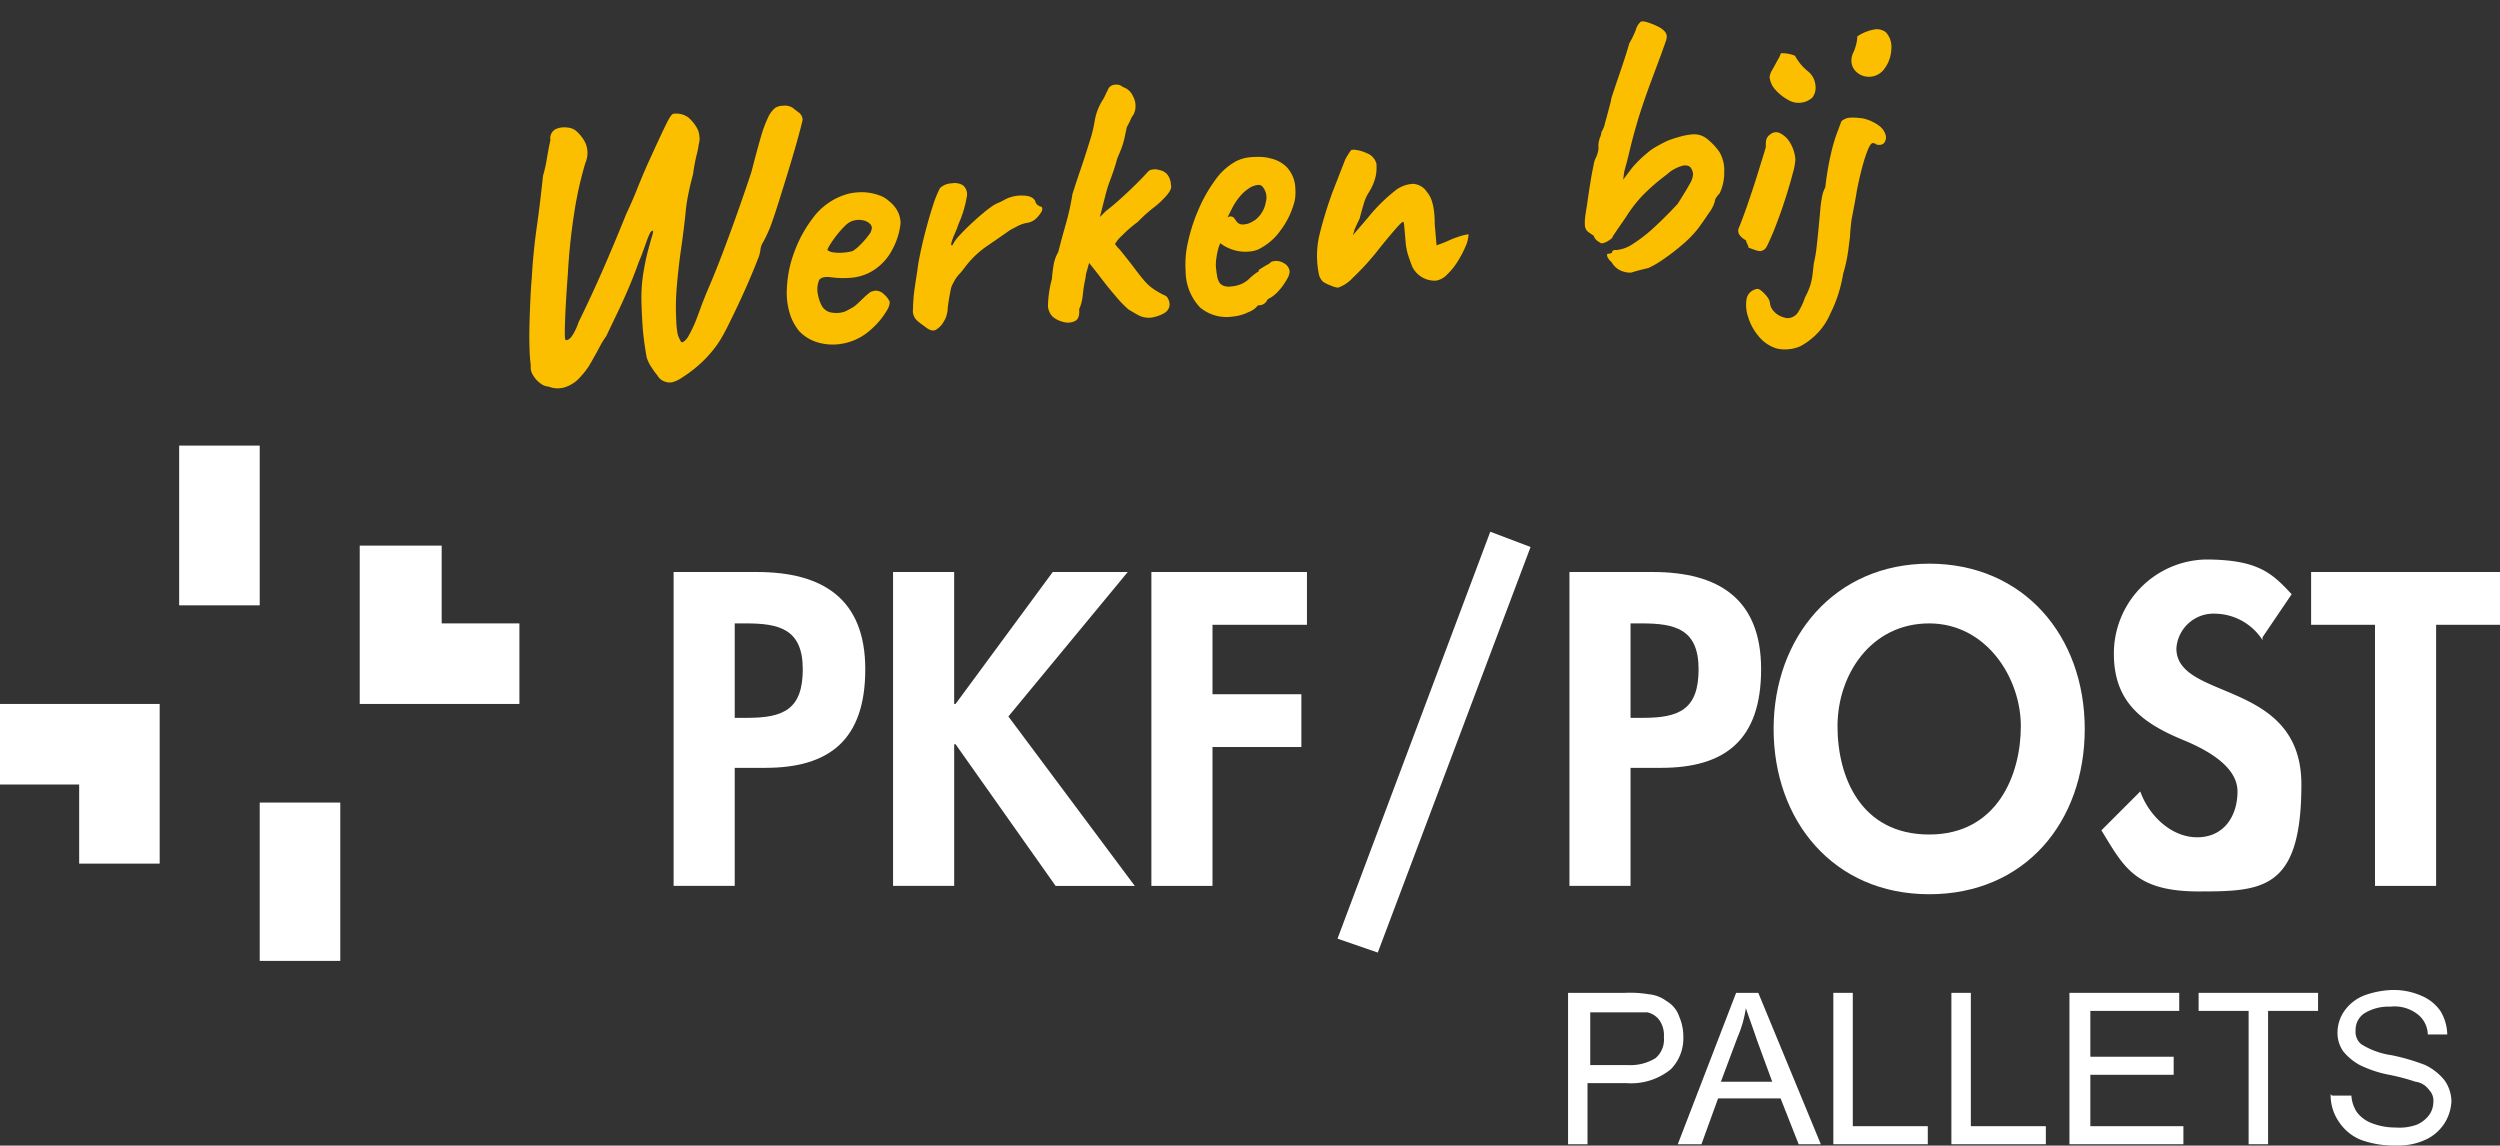
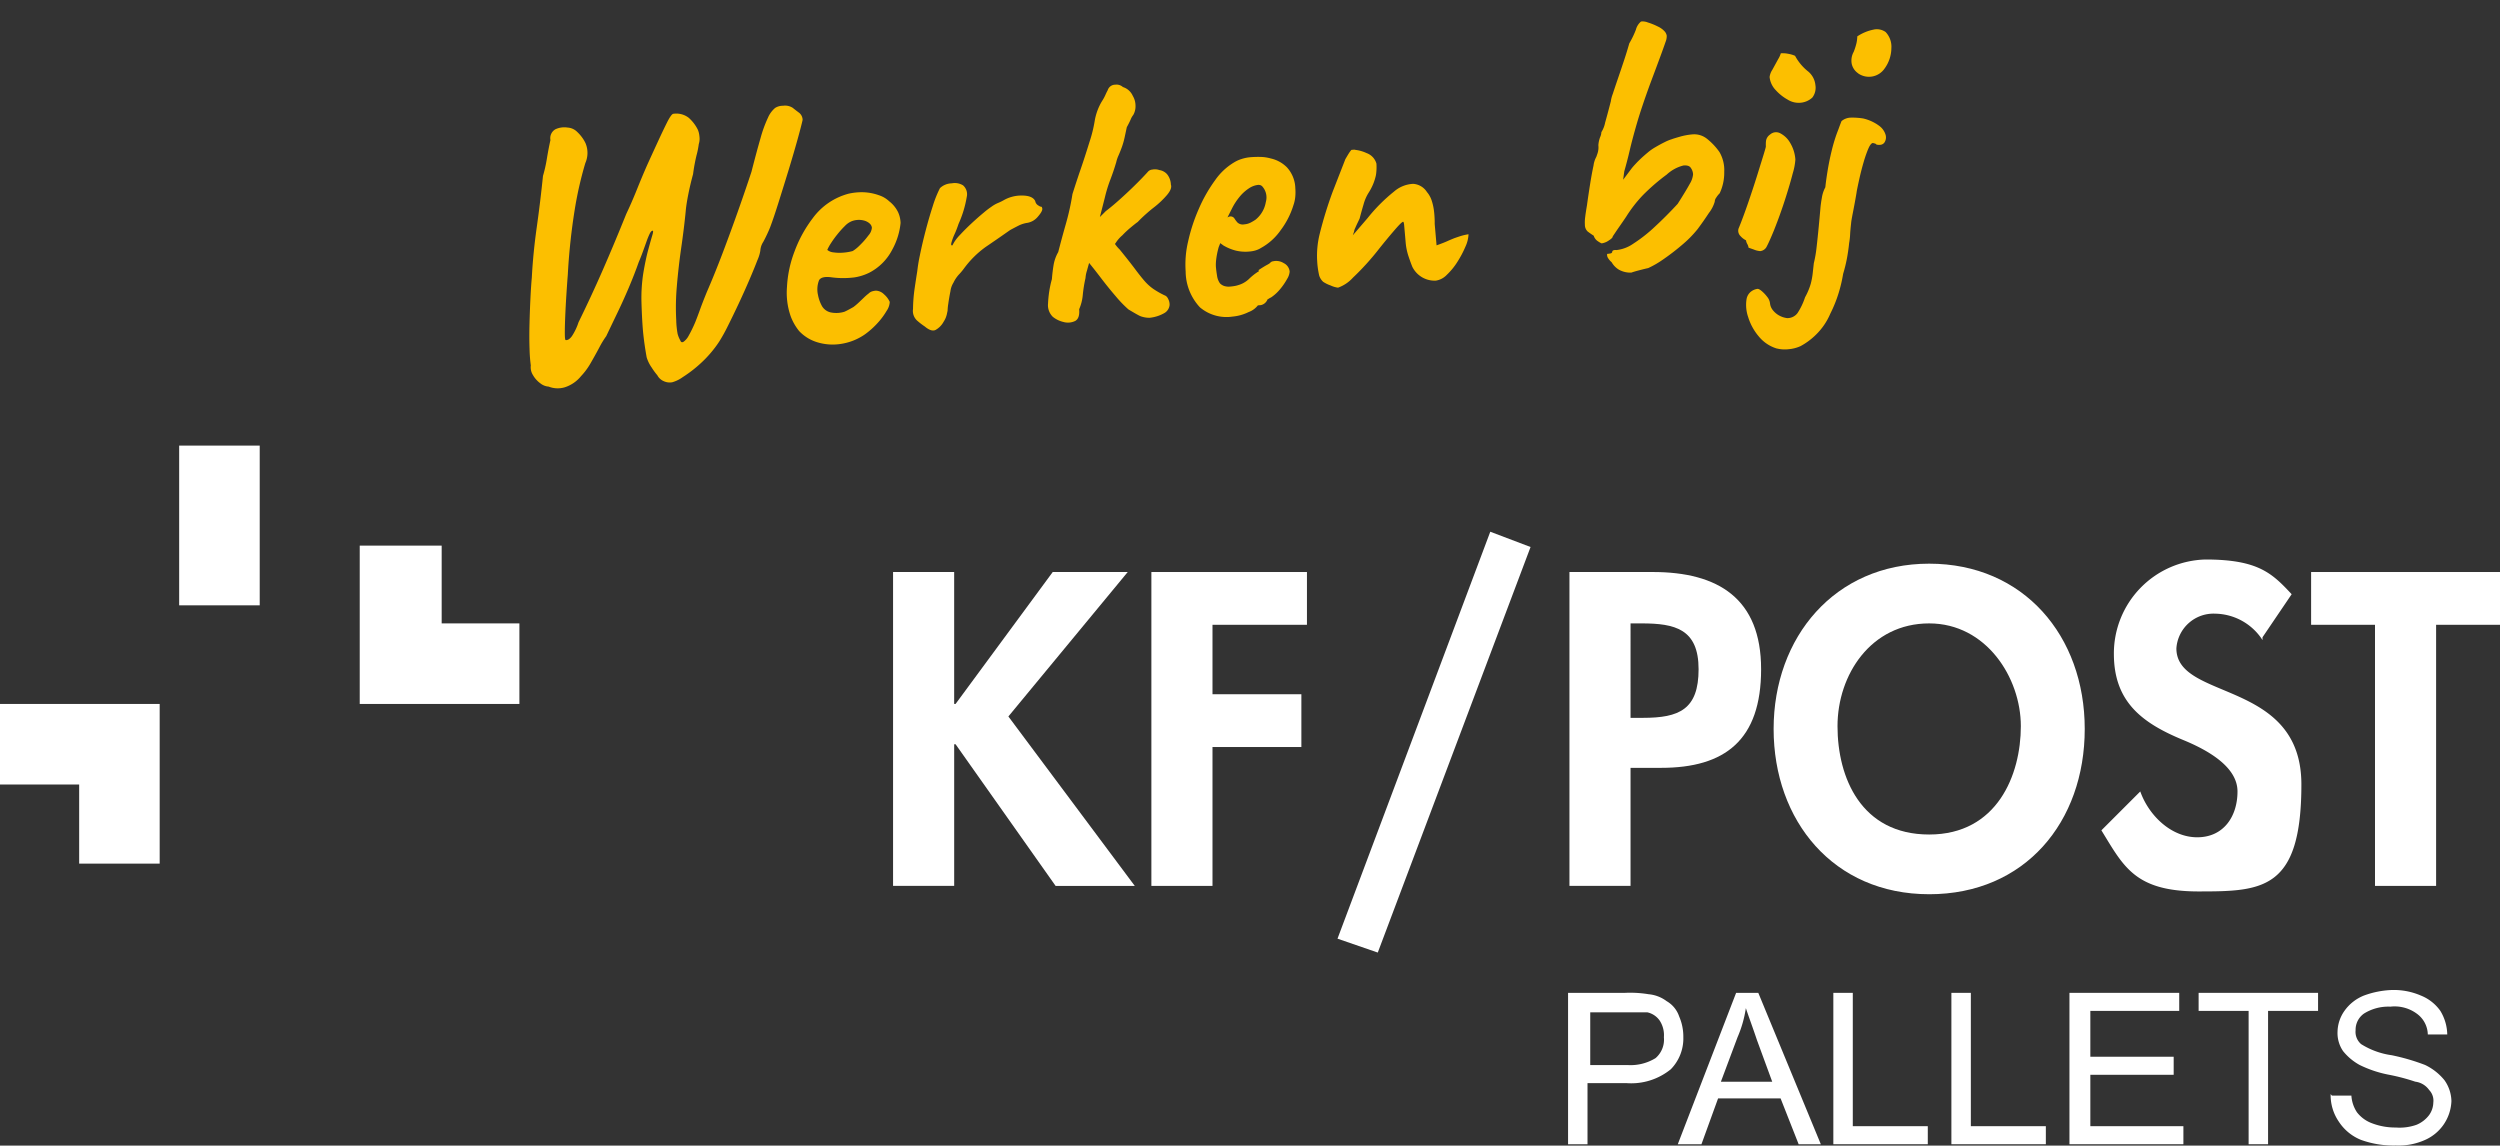
<svg xmlns="http://www.w3.org/2000/svg" width="225.463" height="103.319" viewBox="0 0 225.463 103.319">
  <rect x="0" y="0" width="225.463" height="103.319" fill="#333333" stroke="none" />
  <defs>
    <clipPath id="clip-path">
      <rect id="Rectangle_27" data-name="Rectangle 27" width="225.338" height="46.596" fill="none" />
    </clipPath>
  </defs>
  <g id="Group_389" data-name="Group 389" transform="translate(-1062.537 -3709.003)">
    <g id="PKF_Post_logoRGB_2016" data-name="PKF Post logoRGB_2016" transform="translate(1062.537 3749.191)">
-       <path id="Path_123" data-name="Path 123" d="M54.511,37.908H49V9.6h7.515c5.887,0,9.77,2.38,9.77,8.768s-3.257,8.893-9.019,8.893H54.511V37.908m0-15.156h1.127c3.257,0,5.01-.752,5.01-4.384s-2.129-4.134-5.136-4.134h-1v8.518Z" transform="translate(11.75 1.799)" fill="#fff" />
      <path id="Path_124" data-name="Path 124" d="M79.2,9.6h6.764L75.2,22.627l11.4,15.282h-7.14L70.437,25.132h-.125V37.908H64.8V9.6h5.511V21.5h.125L79.2,9.6" transform="translate(15.741 1.799)" fill="#fff" />
      <path id="Path_125" data-name="Path 125" d="M88.911,14.36v6.263h8.016v4.76H88.911V37.908H83.4V9.6H97.429v4.76H88.911" transform="translate(20.438 1.799)" fill="#fff" />
      <path id="Path_126" data-name="Path 126" d="M114.211,8.078,100.432,44.653,96.8,43.4,110.578,6.7l3.632,1.378" transform="translate(23.823 1.066)" fill="#fff" />
      <path id="Path_127" data-name="Path 127" d="M119.011,37.908H113.5V9.6h7.515c5.887,0,9.77,2.38,9.77,8.768s-3.257,8.893-9.019,8.893h-2.756V37.908m0-15.156h1.127c3.257,0,5.01-.752,5.01-4.384s-2.129-4.134-5.136-4.134h-1Z" transform="translate(28.041 1.799)" fill="#fff" />
      <path id="Path_128" data-name="Path 128" d="M142.229,38.811c-8.643,0-14.029-6.639-14.029-14.906S133.711,9,142.229,9s14.029,6.513,14.029,14.906-5.386,14.906-14.029,14.906m0-24.425c-5.261,0-8.267,4.635-8.267,9.269s2.129,9.77,8.267,9.77,8.267-5.386,8.267-9.77-3.131-9.269-8.267-9.269Z" transform="translate(31.754 1.647)" fill="#fff" />
      <path id="Path_129" data-name="Path 129" d="M166.33,15.965a5.171,5.171,0,0,0-4.259-2.38,3.356,3.356,0,0,0-3.507,3.131c0,4.76,11.273,2.756,11.273,12.275s-3.507,9.645-9.269,9.645-6.764-2.255-8.768-5.511l3.507-3.507c.752,2.129,2.756,4.134,5.136,4.134s3.632-1.879,3.632-4.134-2.756-3.758-4.885-4.635c-3.632-1.5-6.263-3.382-6.263-7.766A8.472,8.472,0,0,1,161.194,8.7c4.76,0,6.012,1.253,7.766,3.131l-2.63,3.883" transform="translate(37.714 1.571)" fill="#fff" />
      <path id="Path_130" data-name="Path 130" d="M178.173,37.908h-5.511V14.36H166.9V9.6h17.035v4.76h-5.762V37.908" transform="translate(41.528 1.799)" fill="#fff" />
      <g id="Group_292" data-name="Group 292" transform="translate(0 0)" clip-path="url(#clip-path)">
        <rect id="Rectangle_25" data-name="Rectangle 25" width="7.265" height="14.405" transform="translate(16.158)" fill="#fff" />
-         <rect id="Rectangle_26" data-name="Rectangle 26" width="7.265" height="14.279" transform="translate(23.423 32.191)" fill="#fff" />
      </g>
      <path id="Path_131" data-name="Path 131" d="M33.79,14.714V7.7H26.4V21.979H40.8V14.714H33.79" transform="translate(6.042 1.319)" fill="#fff" />
      <path id="Path_132" data-name="Path 132" d="M7.64,26.365H.5V19.1H14.9V33.5H7.64v-7.14" transform="translate(-0.5 4.198)" fill="#fff" />
      <g id="Group_293" data-name="Group 293" transform="translate(141.416 49.101)">
        <path id="Path_133" data-name="Path 133" d="M113.4,53.553V39.9h5.136a10.166,10.166,0,0,1,2.129.125,3.183,3.183,0,0,1,1.628.626,2.52,2.52,0,0,1,1.127,1.378,4.576,4.576,0,0,1,.376,1.879,3.968,3.968,0,0,1-1.127,2.881,5.657,5.657,0,0,1-4.008,1.253h-3.507v5.511Zm1.879-7.14h3.507a4.308,4.308,0,0,0,2.505-.626,2.2,2.2,0,0,0,.752-1.879,2.408,2.408,0,0,0-.376-1.5,1.824,1.824,0,0,0-1.127-.752H115.4v4.885Z" transform="translate(-113.4 -39.649)" fill="#fff" />
        <path id="Path_134" data-name="Path 134" d="M121.3,53.553,126.561,39.9h2L134.2,53.553h-2l-1.628-4.134h-5.637l-1.5,4.134H121.3Zm3.883-5.637h4.635l-1.378-3.758c-.376-1.127-.752-2.129-1-2.881a10.4,10.4,0,0,1-.752,2.63l-1.5,4.008Z" transform="translate(-111.405 -39.649)" fill="#fff" />
        <path id="Path_135" data-name="Path 135" d="M132.5,53.553V39.9h1.754V51.925h6.764v1.628Z" transform="translate(-108.576 -39.649)" fill="#fff" />
        <path id="Path_136" data-name="Path 136" d="M141,53.553V39.9h1.754V51.925h6.764v1.628H141Z" transform="translate(-106.429 -39.649)" fill="#fff" />
        <path id="Path_137" data-name="Path 137" d="M149.5,53.553V39.9h9.9v1.628h-8.016v4.134h7.515V47.29h-7.515v4.635h8.392v1.628H149.5Z" transform="translate(-104.282 -39.649)" fill="#fff" />
        <path id="Path_138" data-name="Path 138" d="M163.309,53.553V41.528H158.8V39.9h10.772v1.628h-4.509V53.553h-1.754Z" transform="translate(-101.933 -39.649)" fill="#fff" />
        <path id="Path_139" data-name="Path 139" d="M168.425,49.22h1.754a3.069,3.069,0,0,0,.5,1.5,3.033,3.033,0,0,0,1.378,1,5.851,5.851,0,0,0,2.129.376,4.565,4.565,0,0,0,1.879-.251,2.728,2.728,0,0,0,1.127-.877,2.02,2.02,0,0,0,.376-1.127,1.381,1.381,0,0,0-.376-1.127,1.8,1.8,0,0,0-1.253-.752,18.391,18.391,0,0,0-2.38-.626,10.43,10.43,0,0,1-2.63-.877,5.012,5.012,0,0,1-1.5-1.253,2.876,2.876,0,0,1-.5-1.754,3.375,3.375,0,0,1,.626-1.879,3.935,3.935,0,0,1,1.754-1.378,8.1,8.1,0,0,1,2.505-.5,6.16,6.16,0,0,1,2.63.5,3.935,3.935,0,0,1,1.754,1.378,4.222,4.222,0,0,1,.626,2.129h-1.754a2.379,2.379,0,0,0-1-1.879,3.377,3.377,0,0,0-2.38-.626,4.149,4.149,0,0,0-2.38.626,1.786,1.786,0,0,0-.752,1.5,1.452,1.452,0,0,0,.5,1.253,6.976,6.976,0,0,0,2.756,1,19.257,19.257,0,0,1,3.006.877,5.049,5.049,0,0,1,1.754,1.378,3.375,3.375,0,0,1,.626,1.879,3.994,3.994,0,0,1-2.38,3.507,5.809,5.809,0,0,1-2.63.5,8.648,8.648,0,0,1-3.131-.5,4.3,4.3,0,0,1-2-1.628,4.232,4.232,0,0,1-.752-2.505Z" transform="translate(-99.534 -39.7)" fill="#fff" />
      </g>
    </g>
    <path id="Path_399" data-name="Path 399" d="M44.625,35.108a1.291,1.291,0,0,1-.8-.187,1.169,1.169,0,0,1-.493-.561,6.035,6.035,0,0,1-.442-.731,3.214,3.214,0,0,1-.374-.969q-.1-1.088-.119-2.108t.085-2.856a14.543,14.543,0,0,1,.408-2.669q.306-1.173.612-2.006t.476-1.258q.17-.425.068-.425-.136,0-.289.255a6.948,6.948,0,0,0-.34.663q-.187.408-.408.884t-.459.918q-.476,1.054-1.1,2.227t-1.275,2.261q-.646,1.088-1.122,1.9a8,8,0,0,0-.714.969q-.408.629-.884,1.309a6.114,6.114,0,0,1-.986,1.122,3.112,3.112,0,0,1-1.53.867,2.226,2.226,0,0,1-1.462-.187,1.328,1.328,0,0,1-.714-.357,2.344,2.344,0,0,1-.6-.8,1.313,1.313,0,0,1-.119-.884,13.427,13.427,0,0,1,.017-1.479q.051-1,.187-2.21t.289-2.329q.153-1.122.289-1.87.306-2.176.833-4.454t.969-4.59a12.492,12.492,0,0,0,.493-1.547q.221-.867.459-1.615a.921.921,0,0,1,.544-.935,1.912,1.912,0,0,1,1.1-.051,1.329,1.329,0,0,1,.833.476,3.383,3.383,0,0,1,.646,1.054,2.266,2.266,0,0,1-.17,1.8,33.23,33.23,0,0,0-1.309,4.063,55.935,55.935,0,0,0-1.139,5.8q-.136.816-.289,1.819t-.272,1.921q-.119.918-.17,1.513t.017.629q.272.068.6-.306a5.209,5.209,0,0,0,.7-1.19q1.394-2.312,2.635-4.59t2.5-4.76q.578-.986,1.173-2.159t1.139-2.159q.578-1.02,1.122-1.972t.952-1.615Q46.6,11.07,46.8,11a1.83,1.83,0,0,1,1.377.476,3.533,3.533,0,0,1,.731,1.156,1.941,1.941,0,0,1,.085.578,1.579,1.579,0,0,1-.119.714,7.148,7.148,0,0,1-.289.986,15.811,15.811,0,0,0-.459,1.666q-.34.918-.6,1.819t-.357,1.479q-.272,1.462-.68,3.2t-.7,3.434a21.676,21.676,0,0,0-.323,3.06,7.62,7.62,0,0,0,.017,1.241,2.566,2.566,0,0,0,.187.6q.068.272.306.136a1.571,1.571,0,0,0,.476-.476,11.826,11.826,0,0,0,.731-1.224q.255-.51.527-1.1t.748-1.513q.85-1.564,1.751-3.434t1.734-3.706q.833-1.836,1.445-3.264.646-1.836,1.088-2.975A11.413,11.413,0,0,1,55.3,12.09a2.394,2.394,0,0,1,.714-.816,1.3,1.3,0,0,1,.731-.136,1.262,1.262,0,0,1,.867.272q.136.136.476.442a.833.833,0,0,1,.306.714q-.17.544-.629,1.768t-1.054,2.7q-.6,1.479-1.156,2.822t-.935,2.125a13.619,13.619,0,0,1-.714,1.224,1.633,1.633,0,0,0-.34.782,3.444,3.444,0,0,1-.34.833q-.34.7-.867,1.683t-1.139,2.04q-.612,1.054-1.156,1.938a15.151,15.151,0,0,1-.918,1.36,10.377,10.377,0,0,1-1.819,1.785,11.466,11.466,0,0,1-1.717,1.1A3.044,3.044,0,0,1,44.625,35.108Zm17.68-2.788a5.1,5.1,0,0,1-2.159.663,4.735,4.735,0,0,1-2.125-.306,3.728,3.728,0,0,1-1.6-1.173,4.736,4.736,0,0,1-.646-1.411,6.442,6.442,0,0,1-.1-2.635,10.445,10.445,0,0,1,.969-3.162,11.478,11.478,0,0,1,1.887-2.822,5.873,5.873,0,0,1,3.417-1.921,5.39,5.39,0,0,1,1.309-.017,4.659,4.659,0,0,1,1.394.391,2.464,2.464,0,0,1,.884.629,2.8,2.8,0,0,1,.714,1.054,2.531,2.531,0,0,1,.136.986,6.265,6.265,0,0,1-.969,2.346,4.814,4.814,0,0,1-2.227,1.87,4.624,4.624,0,0,1-1.36.306,8.035,8.035,0,0,1-2.142-.2q-.816-.17-1.071.17A2.252,2.252,0,0,0,58.4,28.41a3.3,3.3,0,0,0,.289,1.071,1.222,1.222,0,0,0,.833.629,2.469,2.469,0,0,0,1.122.017q.34-.119.85-.357a5.563,5.563,0,0,0,.527-.374l.51-.408a4.084,4.084,0,0,1,.425-.306.8.8,0,0,1,.34-.17,1.73,1.73,0,0,1,.34-.034,1.115,1.115,0,0,1,.714.408,1.919,1.919,0,0,1,.442.714,1.551,1.551,0,0,1-.34.765,6.462,6.462,0,0,1-.9,1.02A7.264,7.264,0,0,1,62.305,32.32Zm-.442-7.582a3.435,3.435,0,0,0,.7-.476,6.976,6.976,0,0,0,.833-.8,1.207,1.207,0,0,0,.374-.663q0-.374-.493-.646a1.806,1.806,0,0,0-1.275-.1,1.784,1.784,0,0,0-.646.374,8.406,8.406,0,0,0-.748.7,8.872,8.872,0,0,0-.646.748,3.917,3.917,0,0,0-.374.561,1.007,1.007,0,0,0,.544.272,3.714,3.714,0,0,0,.9.1A4.33,4.33,0,0,0,61.863,24.738Zm5.882,7.344a6.205,6.205,0,0,1-.663-.612,1.192,1.192,0,0,1-.255-1.054,14.154,14.154,0,0,1,.272-1.683q.17-.731.408-1.683a13.988,13.988,0,0,1,.357-1.394q.289-.986.7-2.142t.85-2.193a10.032,10.032,0,0,1,.782-1.547,1.592,1.592,0,0,1,1.1-.34,1.417,1.417,0,0,1,1,.272,1.062,1.062,0,0,1,.238,1.071,9.789,9.789,0,0,1-.952,2.363,8.642,8.642,0,0,1-.425.867,5.212,5.212,0,0,0-.357.748q-.1.289.068.255a3.6,3.6,0,0,1,.748-.867q.544-.493,1.156-.969t1.156-.85a7.881,7.881,0,0,1,.748-.476,2.933,2.933,0,0,1,.629-.289,4.328,4.328,0,0,0,.493-.187,3.229,3.229,0,0,1,1.717-.289q.935.085,1.139.595a.564.564,0,0,0,.221.408l.187.136q.136,0,.153.1l.017.1q0,.238-.459.68a1.569,1.569,0,0,1-1,.476,2.648,2.648,0,0,0-.782.17q-.34.136-.816.34-1.292.748-2.329,1.326a8.729,8.729,0,0,0-2.125,1.768,5.415,5.415,0,0,1-.51.51,2.966,2.966,0,0,0-.544.68,1.921,1.921,0,0,0-.34.748q-.17.578-.289,1.1a4.771,4.771,0,0,0-.119.629l-.1.323a2.015,2.015,0,0,1-.34.629,1.843,1.843,0,0,1-.8.68Q68.289,32.626,67.745,32.082Zm12.478.68a2.375,2.375,0,0,1-.9-.544A1.465,1.465,0,0,1,79,30.994a10.378,10.378,0,0,1,.2-1.071,9.558,9.558,0,0,1,.34-1.1q.1-.612.255-1.224a3.548,3.548,0,0,1,.527-1.156q.442-1.258.918-2.5a22.484,22.484,0,0,0,.816-2.6q.51-1.224.935-2.176t1.037-2.448a12.156,12.156,0,0,0,.595-1.751,5.09,5.09,0,0,1,.8-1.717,3.945,3.945,0,0,0,.357-.527q.119-.221.255-.425a.713.713,0,0,1,.731-.442.846.846,0,0,1,.663.272,1.439,1.439,0,0,1,.816.867,1.736,1.736,0,0,1,.17.9,1.582,1.582,0,0,1-.272.816,1.66,1.66,0,0,0-.272.391q-.136.255-.408.663l-.272.884a6.817,6.817,0,0,1-.306.816q-.17.374-.374.748a3.2,3.2,0,0,0-.272.612q-.306.782-.663,1.513a12.6,12.6,0,0,0-.629,1.547q-.272.782-.578,1.649a8.788,8.788,0,0,1-.782,1.649,1.663,1.663,0,0,0-.255.918,5.248,5.248,0,0,1-.153,1.122q-.238.612-.425,1.122a2.722,2.722,0,0,0-.187.646,12.3,12.3,0,0,0-.374,1.479,4.123,4.123,0,0,1-.442,1.275q0,.816-.442,1.02A1.49,1.49,0,0,1,80.223,32.762Zm7.786.306a2.306,2.306,0,0,1-.816-.221q-.272-.153-1.02-.7a10.721,10.721,0,0,1-1.02-1.258q-.612-.85-1.224-1.819t-1.088-1.649l1.87-2.38a7.714,7.714,0,0,1,.714,1.02,3.333,3.333,0,0,0,.442.646q.782,1.156,1.224,1.87t.765,1.156a4.365,4.365,0,0,0,.731.782,7.651,7.651,0,0,0,1.054.714.713.713,0,0,1,.2.323,1.047,1.047,0,0,1,.068.527.948.948,0,0,1-.493.663A3.344,3.344,0,0,1,88.009,33.068Zm-4.93-6.29a2.625,2.625,0,0,1-.085-1.309,1.241,1.241,0,0,1,.561-.969.822.822,0,0,1,.289-.323.353.353,0,0,0,.187-.221,1.435,1.435,0,0,1,.357-.374q.289-.238.527-.442.544-.34,1.207-.833t1.292-1q.629-.51,1.054-.884T89,19.944a.6.6,0,0,1,.425-.17,1.212,1.212,0,0,1,.629.1,1.158,1.158,0,0,1,.663.442,1.559,1.559,0,0,1,.255.952q.1.374-.425.9a8.118,8.118,0,0,1-1.309,1.037q-.272.17-.731.51t-.8.646q-.238.136-.7.459a8.567,8.567,0,0,0-.8.629,2.916,2.916,0,0,0-.629.6,2.311,2.311,0,0,1-.8.629q-1.088,1.02-1.309.986T83.079,26.778Zm12.41,6.834a3.713,3.713,0,0,1-2.873-1.088,4.781,4.781,0,0,1-1-3.332,9.026,9.026,0,0,1,.459-2.686A15.708,15.708,0,0,1,93.3,23.65a13.311,13.311,0,0,1,1.683-2.431,5.546,5.546,0,0,1,1.836-1.445,3.1,3.1,0,0,1,.731-.255,3.6,3.6,0,0,1,.765-.085,8.815,8.815,0,0,1,.9.051,3.634,3.634,0,0,1,.935.221,2.961,2.961,0,0,1,1.377.918,2.909,2.909,0,0,1,.595,1.972,4.281,4.281,0,0,1-.068.731,3.145,3.145,0,0,1-.238.765,7.261,7.261,0,0,1-1.343,2.142,5.239,5.239,0,0,1-1.887,1.428,2.107,2.107,0,0,1-.527.187,2.681,2.681,0,0,1-.527.051,3.715,3.715,0,0,1-1.275-.2,4.307,4.307,0,0,1-1.037-.544l-.272-.238-.17.34a7.2,7.2,0,0,0-.323,1.088,3.852,3.852,0,0,0-.085.646q0,.408.034.833a1.533,1.533,0,0,0,.2.7.966.966,0,0,0,.357.272,1.342,1.342,0,0,0,.561.1q.2,0,.391-.017a2.152,2.152,0,0,0,.323-.051,2.348,2.348,0,0,0,1-.459,5.107,5.107,0,0,1,.833-.561l.136-.068-.034-.1q.578-.306.782-.391a1.888,1.888,0,0,0,.306-.153.423.423,0,0,1,.306-.136,1.276,1.276,0,0,1,.935.255.952.952,0,0,1,.459.8,1.442,1.442,0,0,1-.289.646,5.456,5.456,0,0,1-.714.867,3.761,3.761,0,0,1-.867.663,1.558,1.558,0,0,0-.2.085,1.9,1.9,0,0,0-.2.119h.034a.822.822,0,0,1-.612.408h-.272a1.862,1.862,0,0,1-.884.527A4.041,4.041,0,0,1,95.489,33.612Zm1.768-8.194a1.5,1.5,0,0,0,.561-.1,3.947,3.947,0,0,0,.493-.238,2.588,2.588,0,0,0,1.054-1.5,1.486,1.486,0,0,0-.17-1.394.439.439,0,0,0-.17-.153.526.526,0,0,0-.238-.051,1.839,1.839,0,0,0-.833.238,3.694,3.694,0,0,0-.9.68,5.641,5.641,0,0,0-.816,1.054l-.442.714a.933.933,0,0,1,.119-.051A.28.28,0,0,1,96,24.6a.411.411,0,0,1,.408.2,2.68,2.68,0,0,0,.255.408A.709.709,0,0,0,97.257,25.418Zm7.922,6.426a2.186,2.186,0,0,1-.646-.255,2.919,2.919,0,0,1-.646-.391,1.3,1.3,0,0,1-.306-.595,7.572,7.572,0,0,1-.068-1.275,8.171,8.171,0,0,1,.442-2.465,36.055,36.055,0,0,1,1.5-3.689l1.394-2.822q.17-.238.306-.425a3,3,0,0,1,.306-.357h.187a.424.424,0,0,1,.187.034,3.3,3.3,0,0,1,.969.374,1.422,1.422,0,0,1,.8,1.02,4.741,4.741,0,0,1-.136,1.037,4.774,4.774,0,0,1-.816,1.547,3.891,3.891,0,0,0-.527.986q-.255.646-.459,1.224-.034.068-.187.323t-.289.51a1.052,1.052,0,0,0-.136.323l-.136.306,1.462-1.428a15.193,15.193,0,0,1,2.584-2.176,2.827,2.827,0,0,1,1.785-.544,1.6,1.6,0,0,1,1.173.85,2.262,2.262,0,0,1,.34.731,4.878,4.878,0,0,1,.136.9,8.722,8.722,0,0,1-.034,1.292v1.938q.646-.17.986-.289t.68-.221q.272-.068.561-.136a4.927,4.927,0,0,1,.731-.1,2.948,2.948,0,0,1-.374,1.088,9.2,9.2,0,0,1-.833,1.292,6.031,6.031,0,0,1-1.054,1.088,1.729,1.729,0,0,1-1.037.442,2.243,2.243,0,0,1-2.006-1.428q-.136-.442-.272-1.02a5.331,5.331,0,0,1-.136-1.224v-1.5a1.679,1.679,0,0,0-.017-.289q-.017-.085-.051-.085-.136,0-.867.714t-1.479,1.5a23.4,23.4,0,0,1-2.6,2.414A3.326,3.326,0,0,1,105.179,31.844Zm26.452.952a2.138,2.138,0,0,1-1.071-.357,1.869,1.869,0,0,1-.6-.731,1.5,1.5,0,0,1-.323-.476.574.574,0,0,1-.017-.306,2.485,2.485,0,0,0,.306-.017.183.183,0,0,0,.17-.119.138.138,0,0,1,.119-.136.486.486,0,0,1,.255,0,3.261,3.261,0,0,0,1.581-.442,13.353,13.353,0,0,0,2.057-1.343q1.122-.867,2.244-1.887.884-1.156,1.241-1.7a1.97,1.97,0,0,0,.374-.833,1.086,1.086,0,0,0-.153-.595q-.136-.272-.646-.272a3.45,3.45,0,0,0-1.564.68,18.191,18.191,0,0,0-2.346,1.7,12.175,12.175,0,0,0-1.632,1.768q-.272.34-.6.731t-.544.663l-.221.272q0,.136-.391.34a1.5,1.5,0,0,1-.663.2,1.986,1.986,0,0,1-.357-.255.873.873,0,0,1-.289-.493q-.306-.238-.51-.425a.822.822,0,0,1-.2-.629,3.45,3.45,0,0,1,.085-.68q.085-.408.255-1.054.2-.884.442-1.853t.459-1.666a2.213,2.213,0,0,1,.323-.765l.136-.306a1.745,1.745,0,0,0,.136-.714,2.516,2.516,0,0,1,.221-.714,1.179,1.179,0,0,0,.153-.442,2.457,2.457,0,0,0,.408-.816q.272-.714.68-1.87a3.134,3.134,0,0,1,.238-.663q.238-.561.578-1.326t.7-1.6q.357-.833.6-1.479a8.4,8.4,0,0,0,.7-1.173,1.436,1.436,0,0,1,.527-.7,1.255,1.255,0,0,1,.6.136,5.7,5.7,0,0,1,.867.442,1.85,1.85,0,0,1,.612.544.818.818,0,0,1,.119.34,1.329,1.329,0,0,1-.153.561q-.17.391-.578,1.258t-1.156,2.431q-.952,2.04-1.479,3.4t-.85,2.346q-.323.986-.663,1.87l-.17.748.884-.986q.34-.34.714-.646t.816-.612a4.473,4.473,0,0,1,.731-.425q.459-.221.9-.391a3.808,3.808,0,0,1,.646-.2q.1-.034.7-.153a5.971,5.971,0,0,1,1.173-.119,1.852,1.852,0,0,1,1.309.527,5.74,5.74,0,0,1,1,1.275,3.243,3.243,0,0,1,.272,1.819,4.352,4.352,0,0,1-.578,1.887,2.073,2.073,0,0,0-.34.357.66.66,0,0,0-.17.357,3.051,3.051,0,0,1-.612.969q-.578.731-1.156,1.377a10.2,10.2,0,0,1-1.5,1.275,20.534,20.534,0,0,1-1.751,1.122,8.668,8.668,0,0,1-1.479.7q-.272.034-.782.119T131.631,32.8Zm11.764-.918a1.913,1.913,0,0,1-.578-.2l-.442-.2a.925.925,0,0,0-.085-.34.925.925,0,0,1-.085-.34,1.7,1.7,0,0,1-.476-.442.67.67,0,0,1-.1-.68q.2-.374.561-1.139t.782-1.734q.425-.969.8-1.887t.646-1.581q.272-.663.306-.8a3.772,3.772,0,0,1,.051-.476.839.839,0,0,1,.425-.578.8.8,0,0,1,.918-.034,2.173,2.173,0,0,1,.816.935,3.346,3.346,0,0,1,.34,1.547,5.5,5.5,0,0,1-.34,1.207q-.34.969-.9,2.3t-1.241,2.686q-.51.986-.765,1.377A.741.741,0,0,1,143.4,31.878Zm4.624-13.022a1.841,1.841,0,0,1-.969-.374,4.186,4.186,0,0,1-1-.952,1.983,1.983,0,0,1-.442-1.224,1.536,1.536,0,0,1,.306-.629q.306-.459.6-.9a2.166,2.166,0,0,0,.289-.51,2.511,2.511,0,0,1,.646.1,2.652,2.652,0,0,1,.612.238,4.537,4.537,0,0,0,.986,1.445,1.831,1.831,0,0,1,.612,1.343,1.464,1.464,0,0,1-.374,1.1A1.794,1.794,0,0,1,148.019,18.856Zm-3.91,21.9a3.375,3.375,0,0,1-1.513-1.224,4.913,4.913,0,0,1-.8-1.819,3.358,3.358,0,0,1,0-1.649,1.1,1.1,0,0,1,.493-.646,1.247,1.247,0,0,1,.561-.17q.136,0,.374.238a3.222,3.222,0,0,1,.442.561,1.134,1.134,0,0,1,.2.6,1.161,1.161,0,0,0,.221.663,1.853,1.853,0,0,0,.544.527,1.956,1.956,0,0,0,.663.272,1.132,1.132,0,0,0,.969-.374,6.014,6.014,0,0,0,.8-1.36,5.839,5.839,0,0,0,.612-1.156,6.455,6.455,0,0,0,.255-.9l.187-.935a10.789,10.789,0,0,0,.374-1.411q.17-.833.34-1.751t.306-1.7q.068-.408.221-.969a2.906,2.906,0,0,1,.391-.9q.1-.544.323-1.428t.527-1.785a14.689,14.689,0,0,1,.612-1.547q.136-.272.238-.493t.272-.561a1.337,1.337,0,0,1,.9-.238,6.006,6.006,0,0,1,1.071.17,3.879,3.879,0,0,1,1.411.816,1.554,1.554,0,0,1,.476.85.828.828,0,0,1-.187.68.51.51,0,0,1-.323.153.956.956,0,0,1-.391-.051.3.3,0,0,0-.17-.119l-.136-.051q-.2,0-.459.476a10.953,10.953,0,0,0-.527,1.173q-.272.7-.493,1.394t-.357,1.173q0,.034-.17.663t-.357,1.275q-.187.646-.221.85-.136.68-.187,1.054a5.842,5.842,0,0,1-.153.748q-.136.714-.323,1.377a13.446,13.446,0,0,1-.459,1.343,12.928,12.928,0,0,1-.561,1.7,11.834,11.834,0,0,1-.9,1.768,5.844,5.844,0,0,1-1.479,1.8,6.108,6.108,0,0,1-1.445.884,3.238,3.238,0,0,1-1.071.187A3.034,3.034,0,0,1,144.109,40.752ZM153.6,16.68a1.386,1.386,0,0,1-.51-.9,1.605,1.605,0,0,1,.272-1.071,5.821,5.821,0,0,0,.289-.68,2.939,2.939,0,0,0,.153-.68,4.079,4.079,0,0,1,1.479-.476,1.364,1.364,0,0,1,1.1.306,1.92,1.92,0,0,1,.391,1.5,3.165,3.165,0,0,1-.765,1.768,1.71,1.71,0,0,1-2.414.238Z" transform="translate(1075.654 3712.391) rotate(-5)" fill="#fcbf00" />
  </g>
</svg>